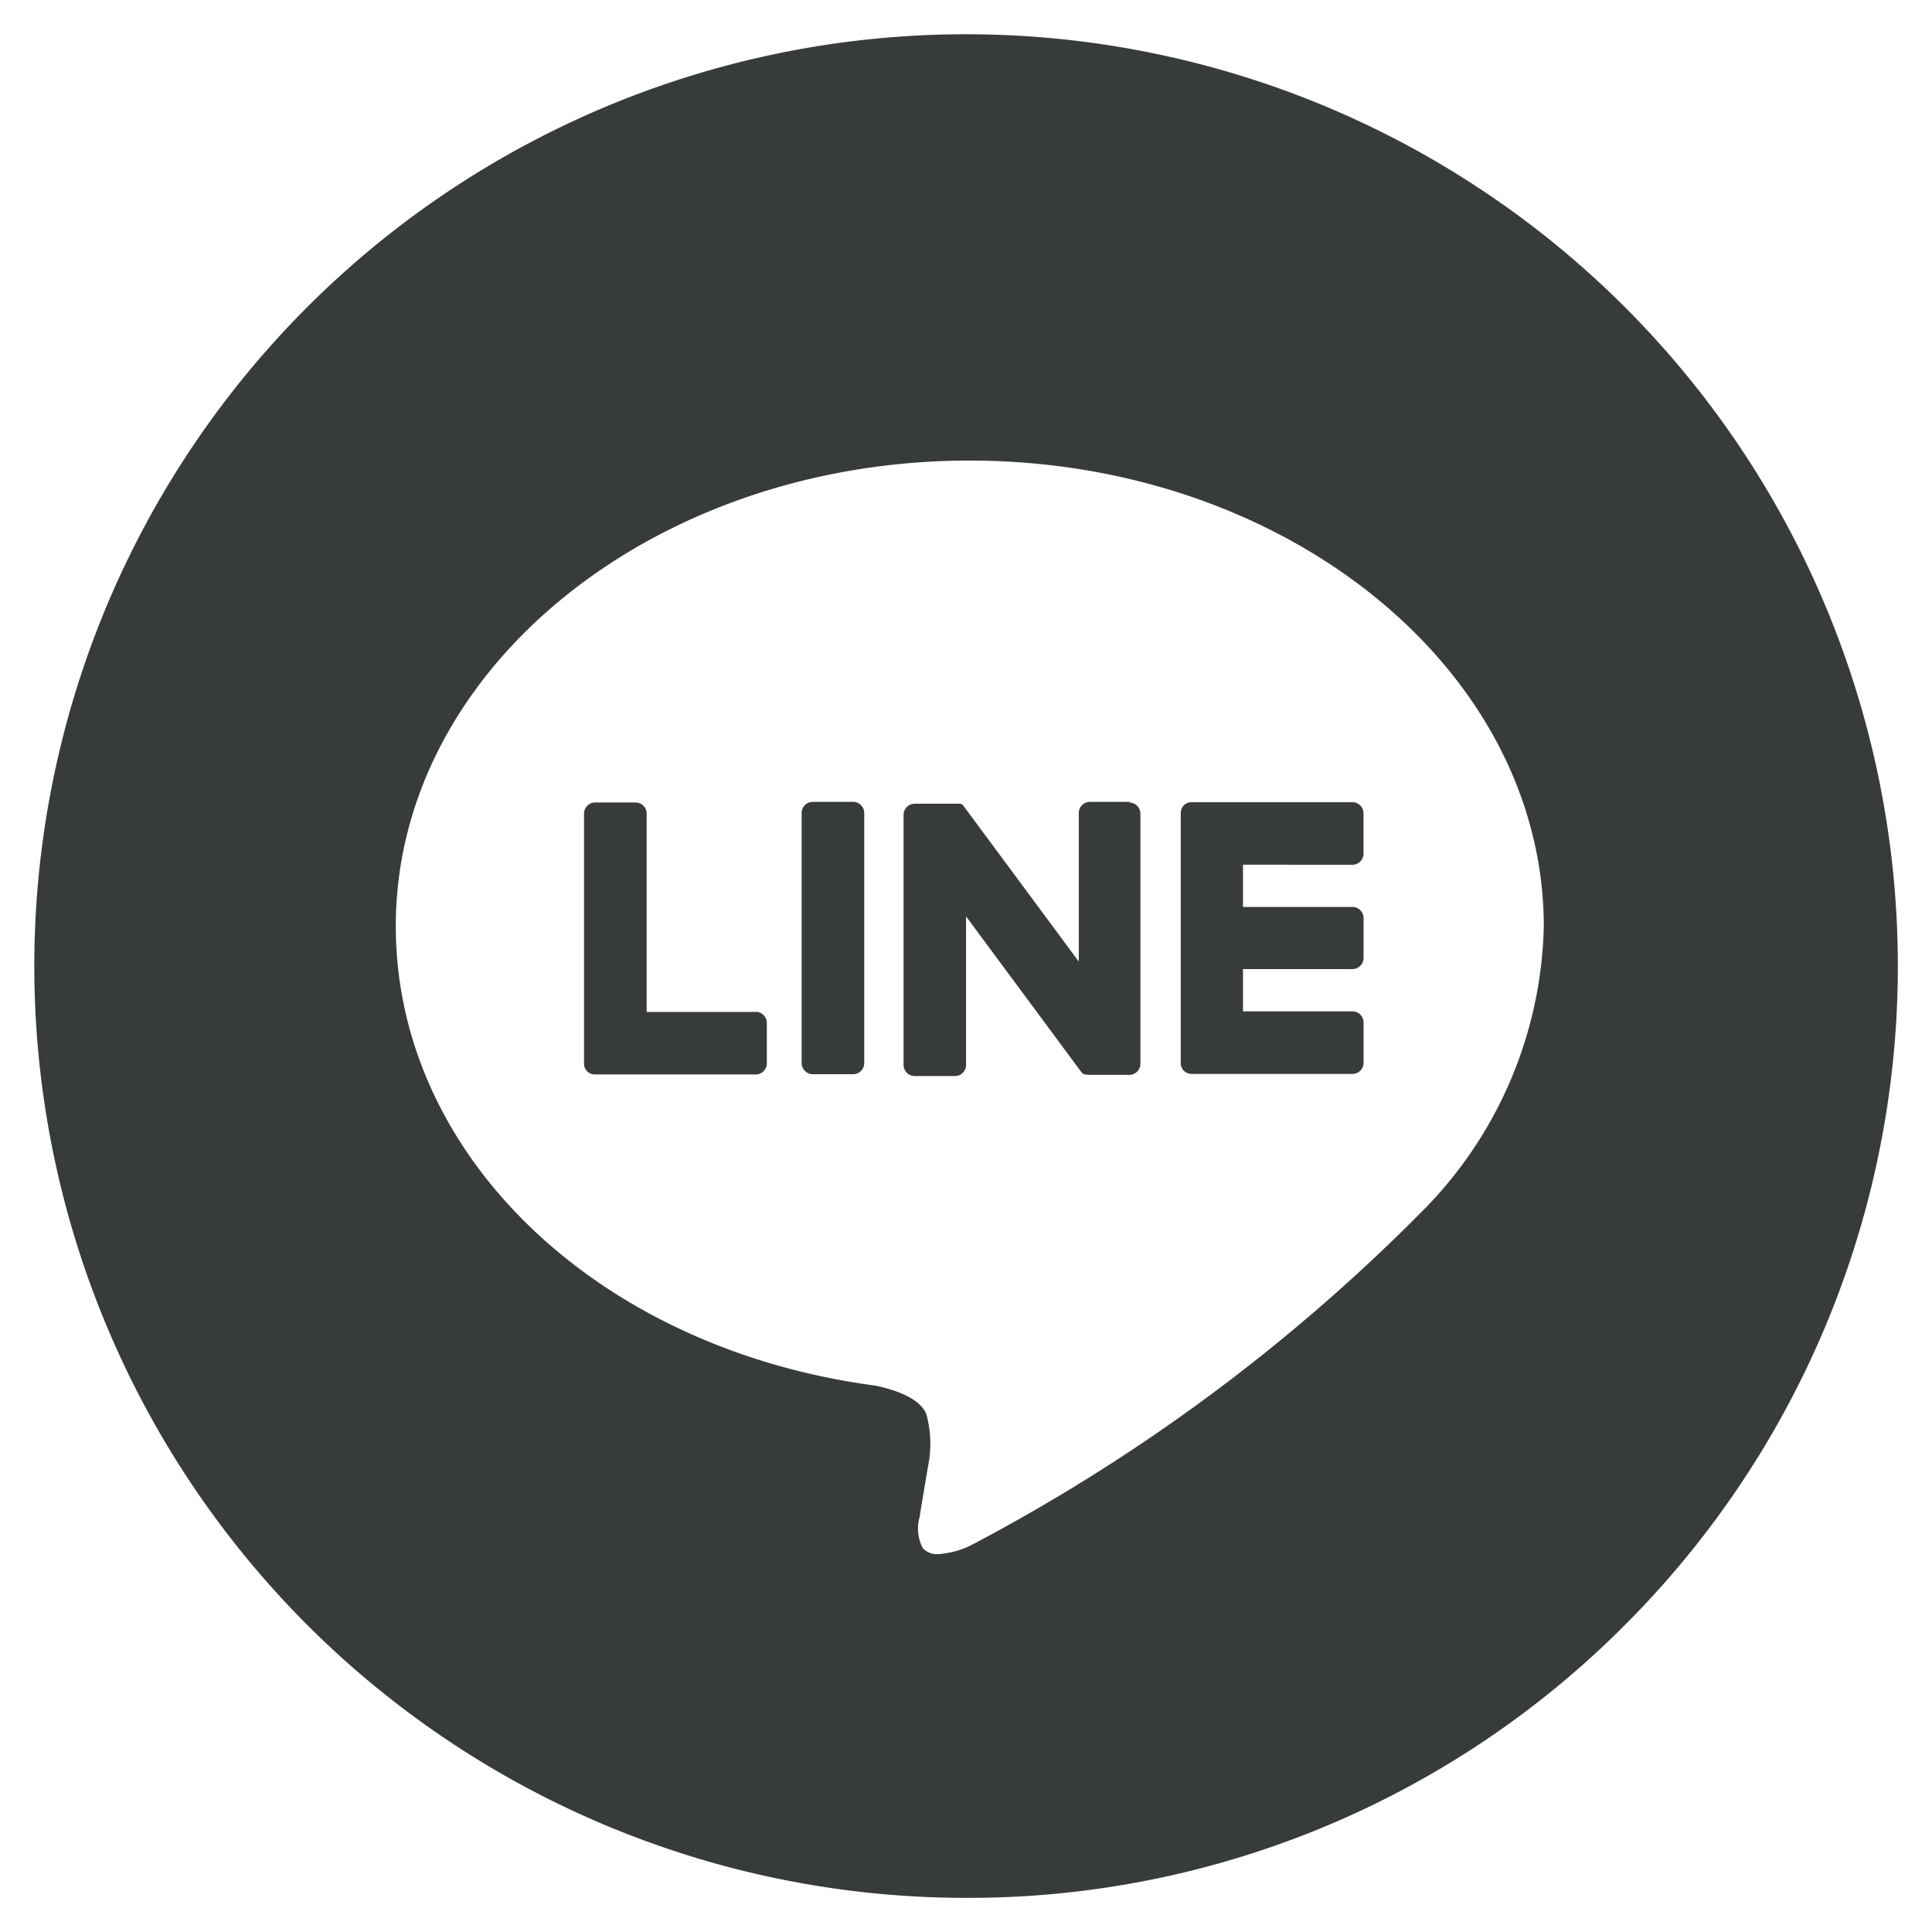
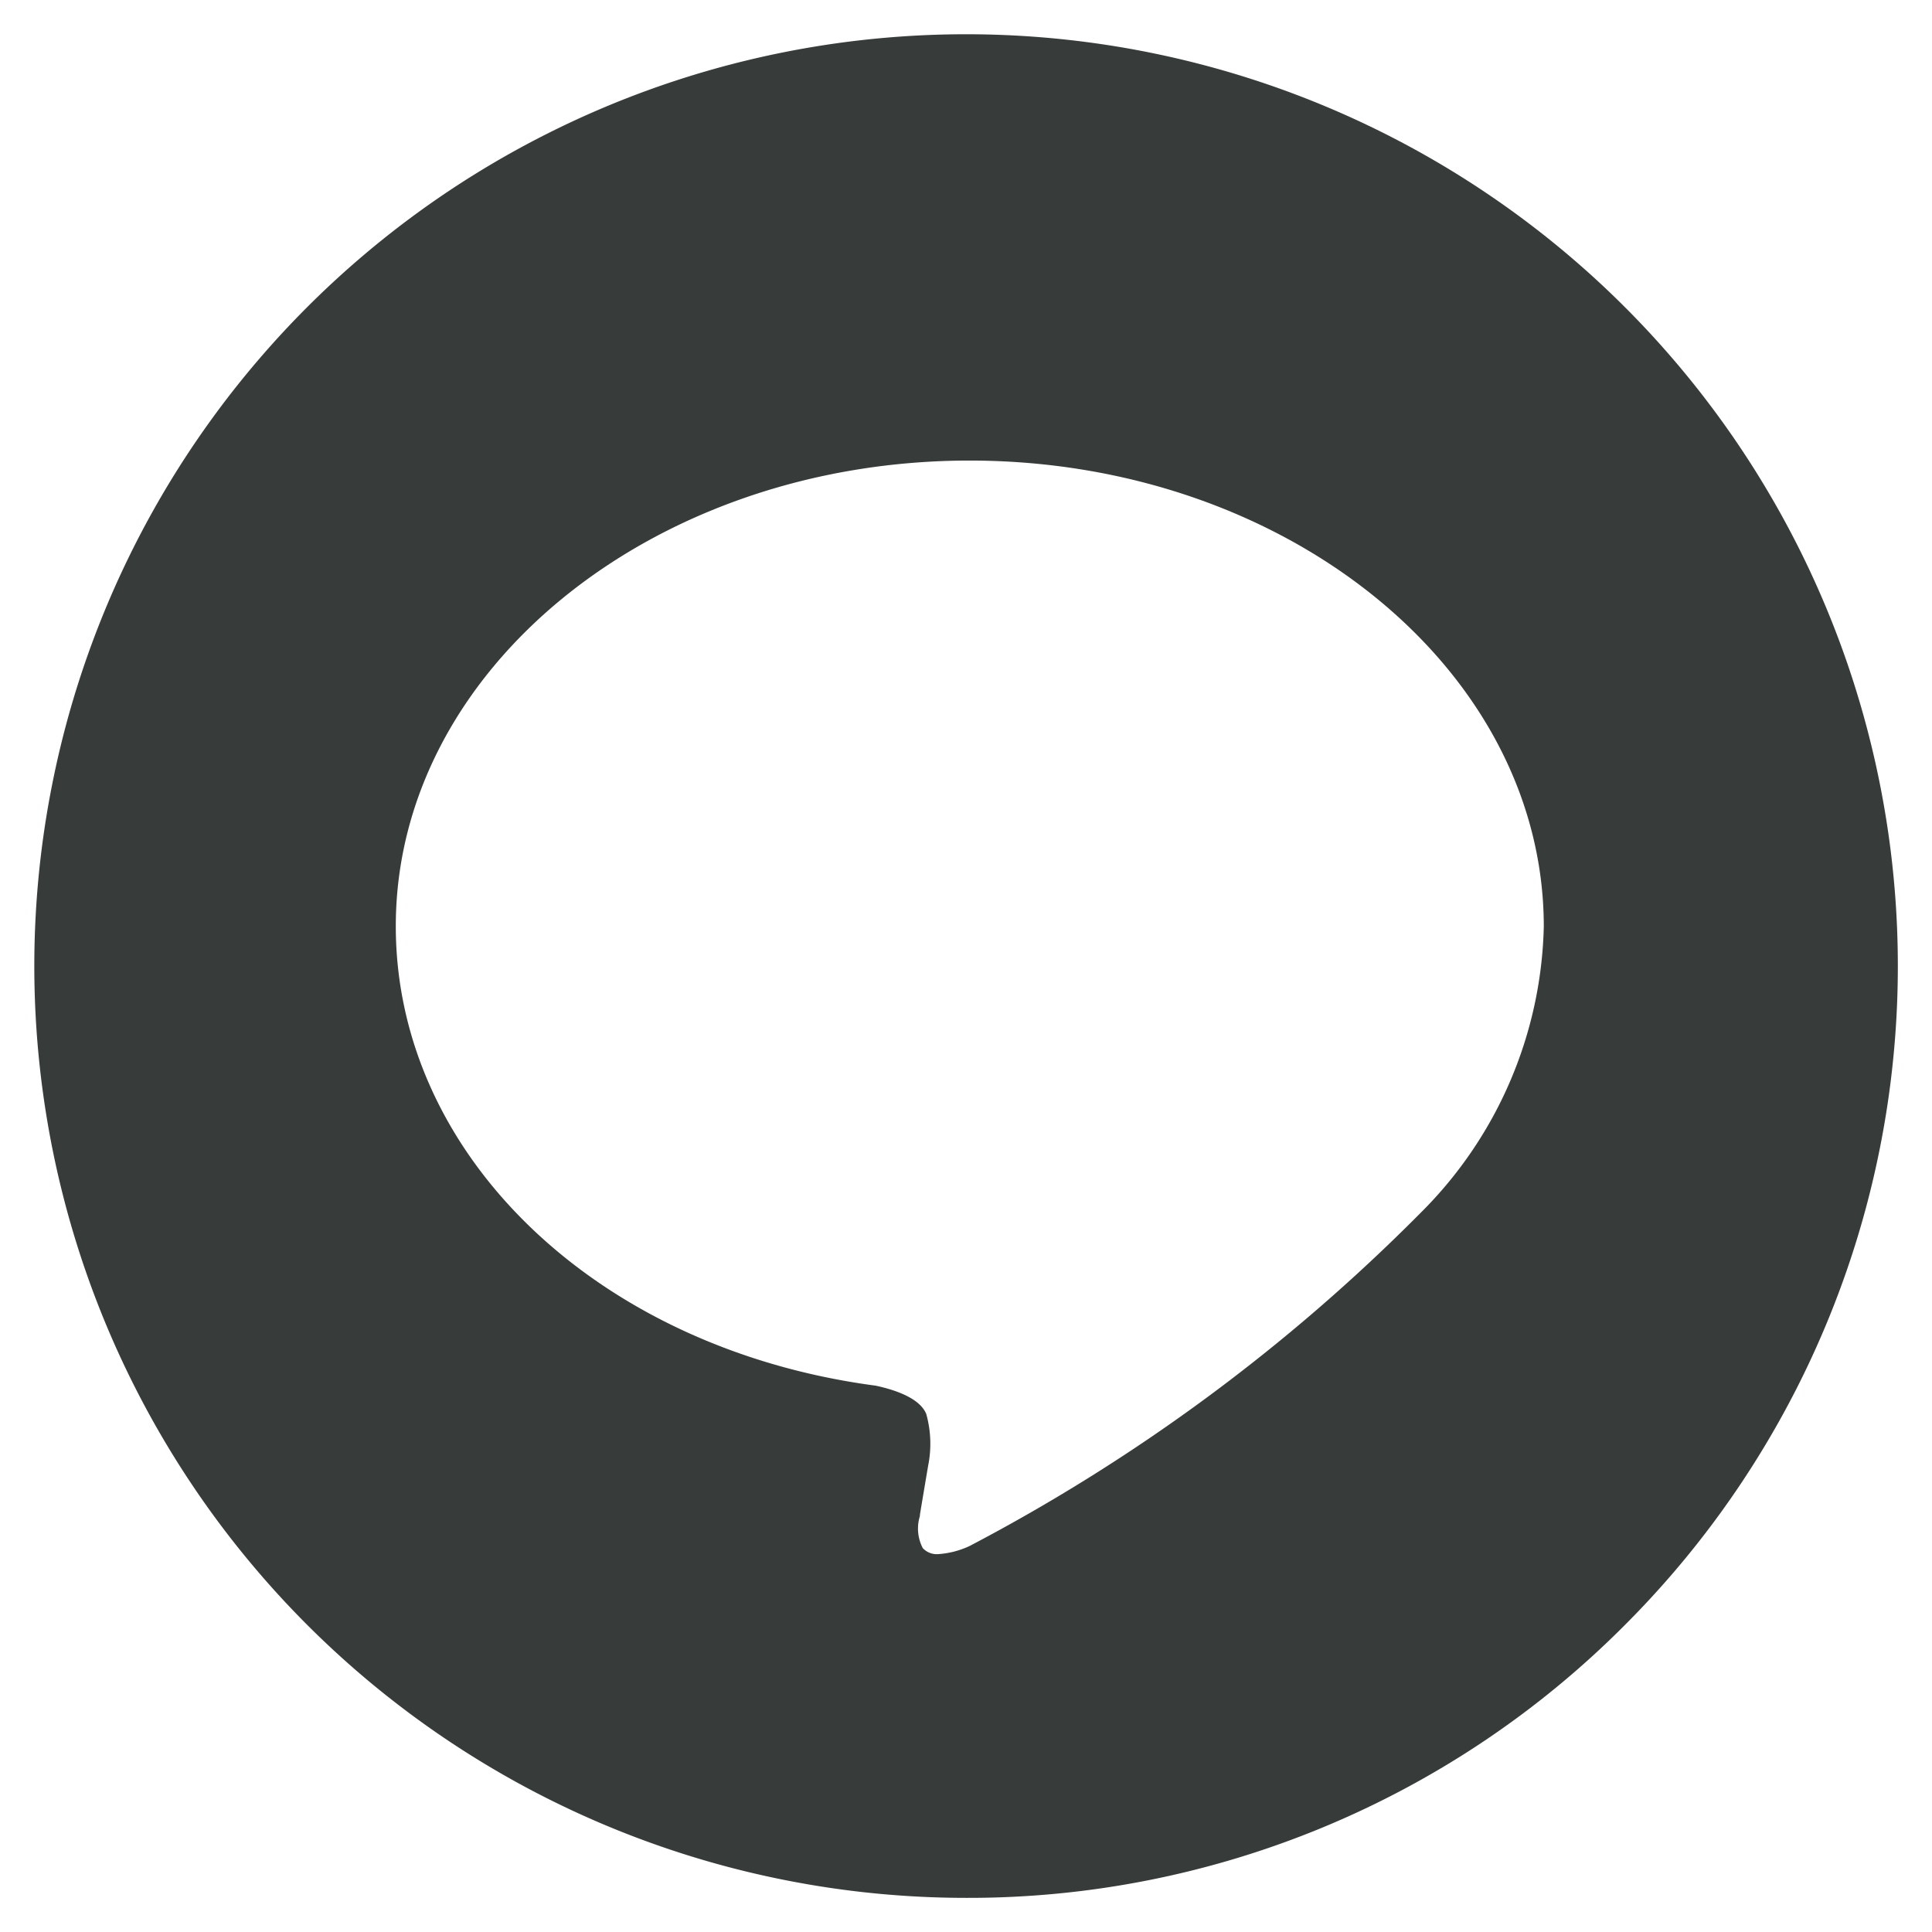
<svg xmlns="http://www.w3.org/2000/svg" width="28.248" height="28.249" viewBox="0 0 28.248 28.249">
  <g id="グループ_5123" data-name="グループ 5123" transform="translate(0.5 0.501)">
    <path id="前面オブジェクトで型抜き_4" data-name="前面オブジェクトで型抜き 4" d="M13.624,27.248A13.625,13.625,0,0,1,3.991,3.99,13.624,13.624,0,0,1,23.258,23.258,13.535,13.535,0,0,1,13.624,27.248Zm.053-21.015c-4.626,0-8.39,3.054-8.39,6.808,0,3.355,2.951,6.18,7.016,6.718.286.061.646.183.74.414a1.622,1.622,0,0,1,.027.759s-.1.591-.12.717l0,.016a.618.618,0,0,0,.042.469.279.279,0,0,0,.225.088,1.276,1.276,0,0,0,.462-.12,26.832,26.832,0,0,0,6.593-4.871,6.093,6.093,0,0,0,1.8-4.189C22.068,9.288,18.3,6.233,13.677,6.233Z" fill="#373c3a" stroke="rgba(0,0,0,0)" stroke-miterlimit="10" stroke-width="1" />
    <g id="TYPE_A" data-name="TYPE A" transform="translate(8.04 11.228)">
      <g id="グループ_1568" data-name="グループ 1568" transform="translate(0)">
        <g id="グループ_1567" data-name="グループ 1567">
-           <path id="パス_51097" data-name="パス 51097" d="M410.011,285.4h-.589a.163.163,0,0,0-.163.163v3.656a.163.163,0,0,0,.163.163h.589a.163.163,0,0,0,.163-.163v-3.656a.163.163,0,0,0-.163-.163" transform="translate(-406.078 -285.405)" fill="#373c3a" />
-           <path id="パス_51098" data-name="パス 51098" d="M419.65,285.4h-.588a.163.163,0,0,0-.163.163v2.172l-1.676-2.263-.013-.017h0l-.01-.01,0,0-.009-.007,0,0-.008-.006-.005,0-.008-.005-.005,0-.009,0-.005,0-.01,0h-.006l-.009,0H416.5a.164.164,0,0,0-.163.163v3.656a.163.163,0,0,0,.163.163h.588a.163.163,0,0,0,.163-.163v-2.171l1.677,2.265a.168.168,0,0,0,.042.04h0l.01.006,0,0,.008,0,.008,0,0,0,.011,0h0a.161.161,0,0,0,.042.006h.588a.163.163,0,0,0,.163-.163v-3.656a.163.163,0,0,0-.163-.163" transform="translate(-411.666 -285.405)" fill="#373c3a" />
-           <path id="パス_51099" data-name="パス 51099" d="M396.642,288.472h-1.6v-2.9a.163.163,0,0,0-.163-.163h-.589a.164.164,0,0,0-.164.163v3.655h0a.163.163,0,0,0,.046.113l0,0,0,0a.162.162,0,0,0,.113.046h2.351a.163.163,0,0,0,.163-.163v-.589a.163.163,0,0,0-.163-.164" transform="translate(-394.127 -285.405)" fill="#373c3a" />
-           <path id="パス_51100" data-name="パス 51100" d="M438.117,286.32a.163.163,0,0,0,.163-.163v-.588a.163.163,0,0,0-.163-.164h-2.351a.163.163,0,0,0-.113.046l0,0,0,0a.164.164,0,0,0-.045.113h0v3.655h0a.163.163,0,0,0,.046.113l0,0,0,0a.163.163,0,0,0,.113.046h2.351a.163.163,0,0,0,.163-.163v-.589a.163.163,0,0,0-.163-.163h-1.6v-.618h1.6a.163.163,0,0,0,.163-.163V287.1a.163.163,0,0,0-.163-.163h-1.6v-.618Z" transform="translate(-426.884 -285.405)" fill="#373c3a" />
-         </g>
+           </g>
      </g>
    </g>
  </g>
</svg>